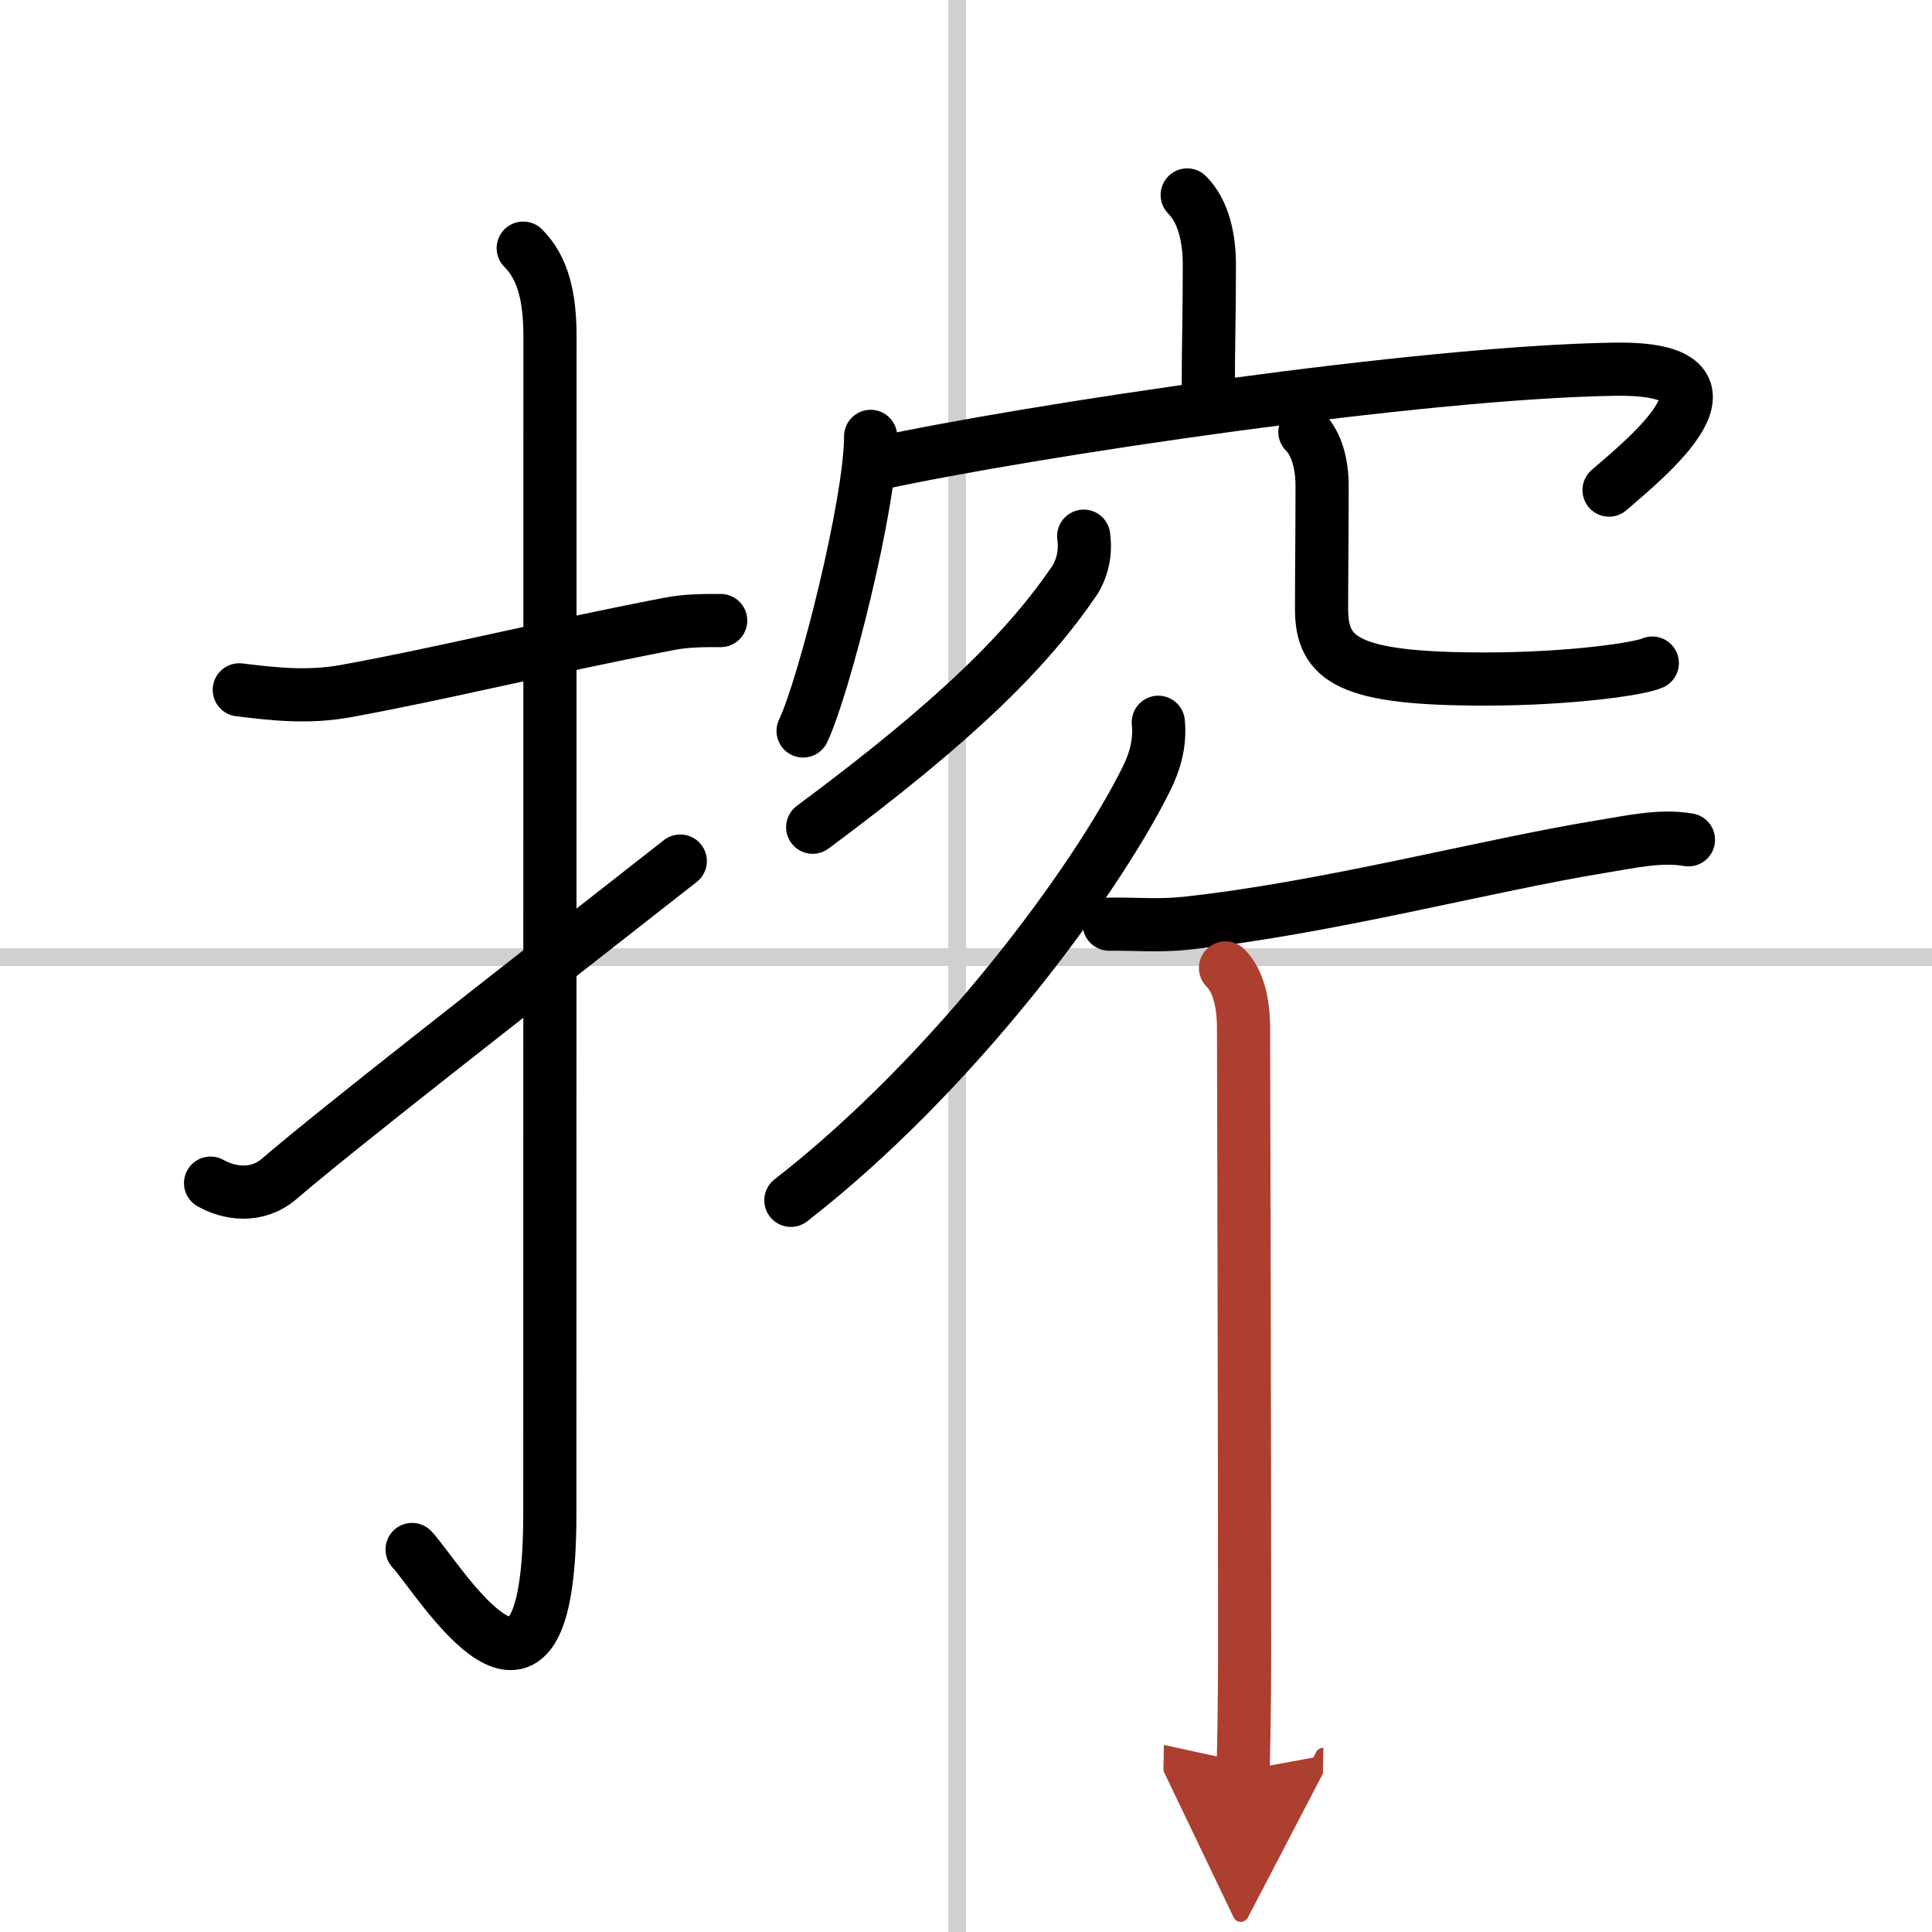
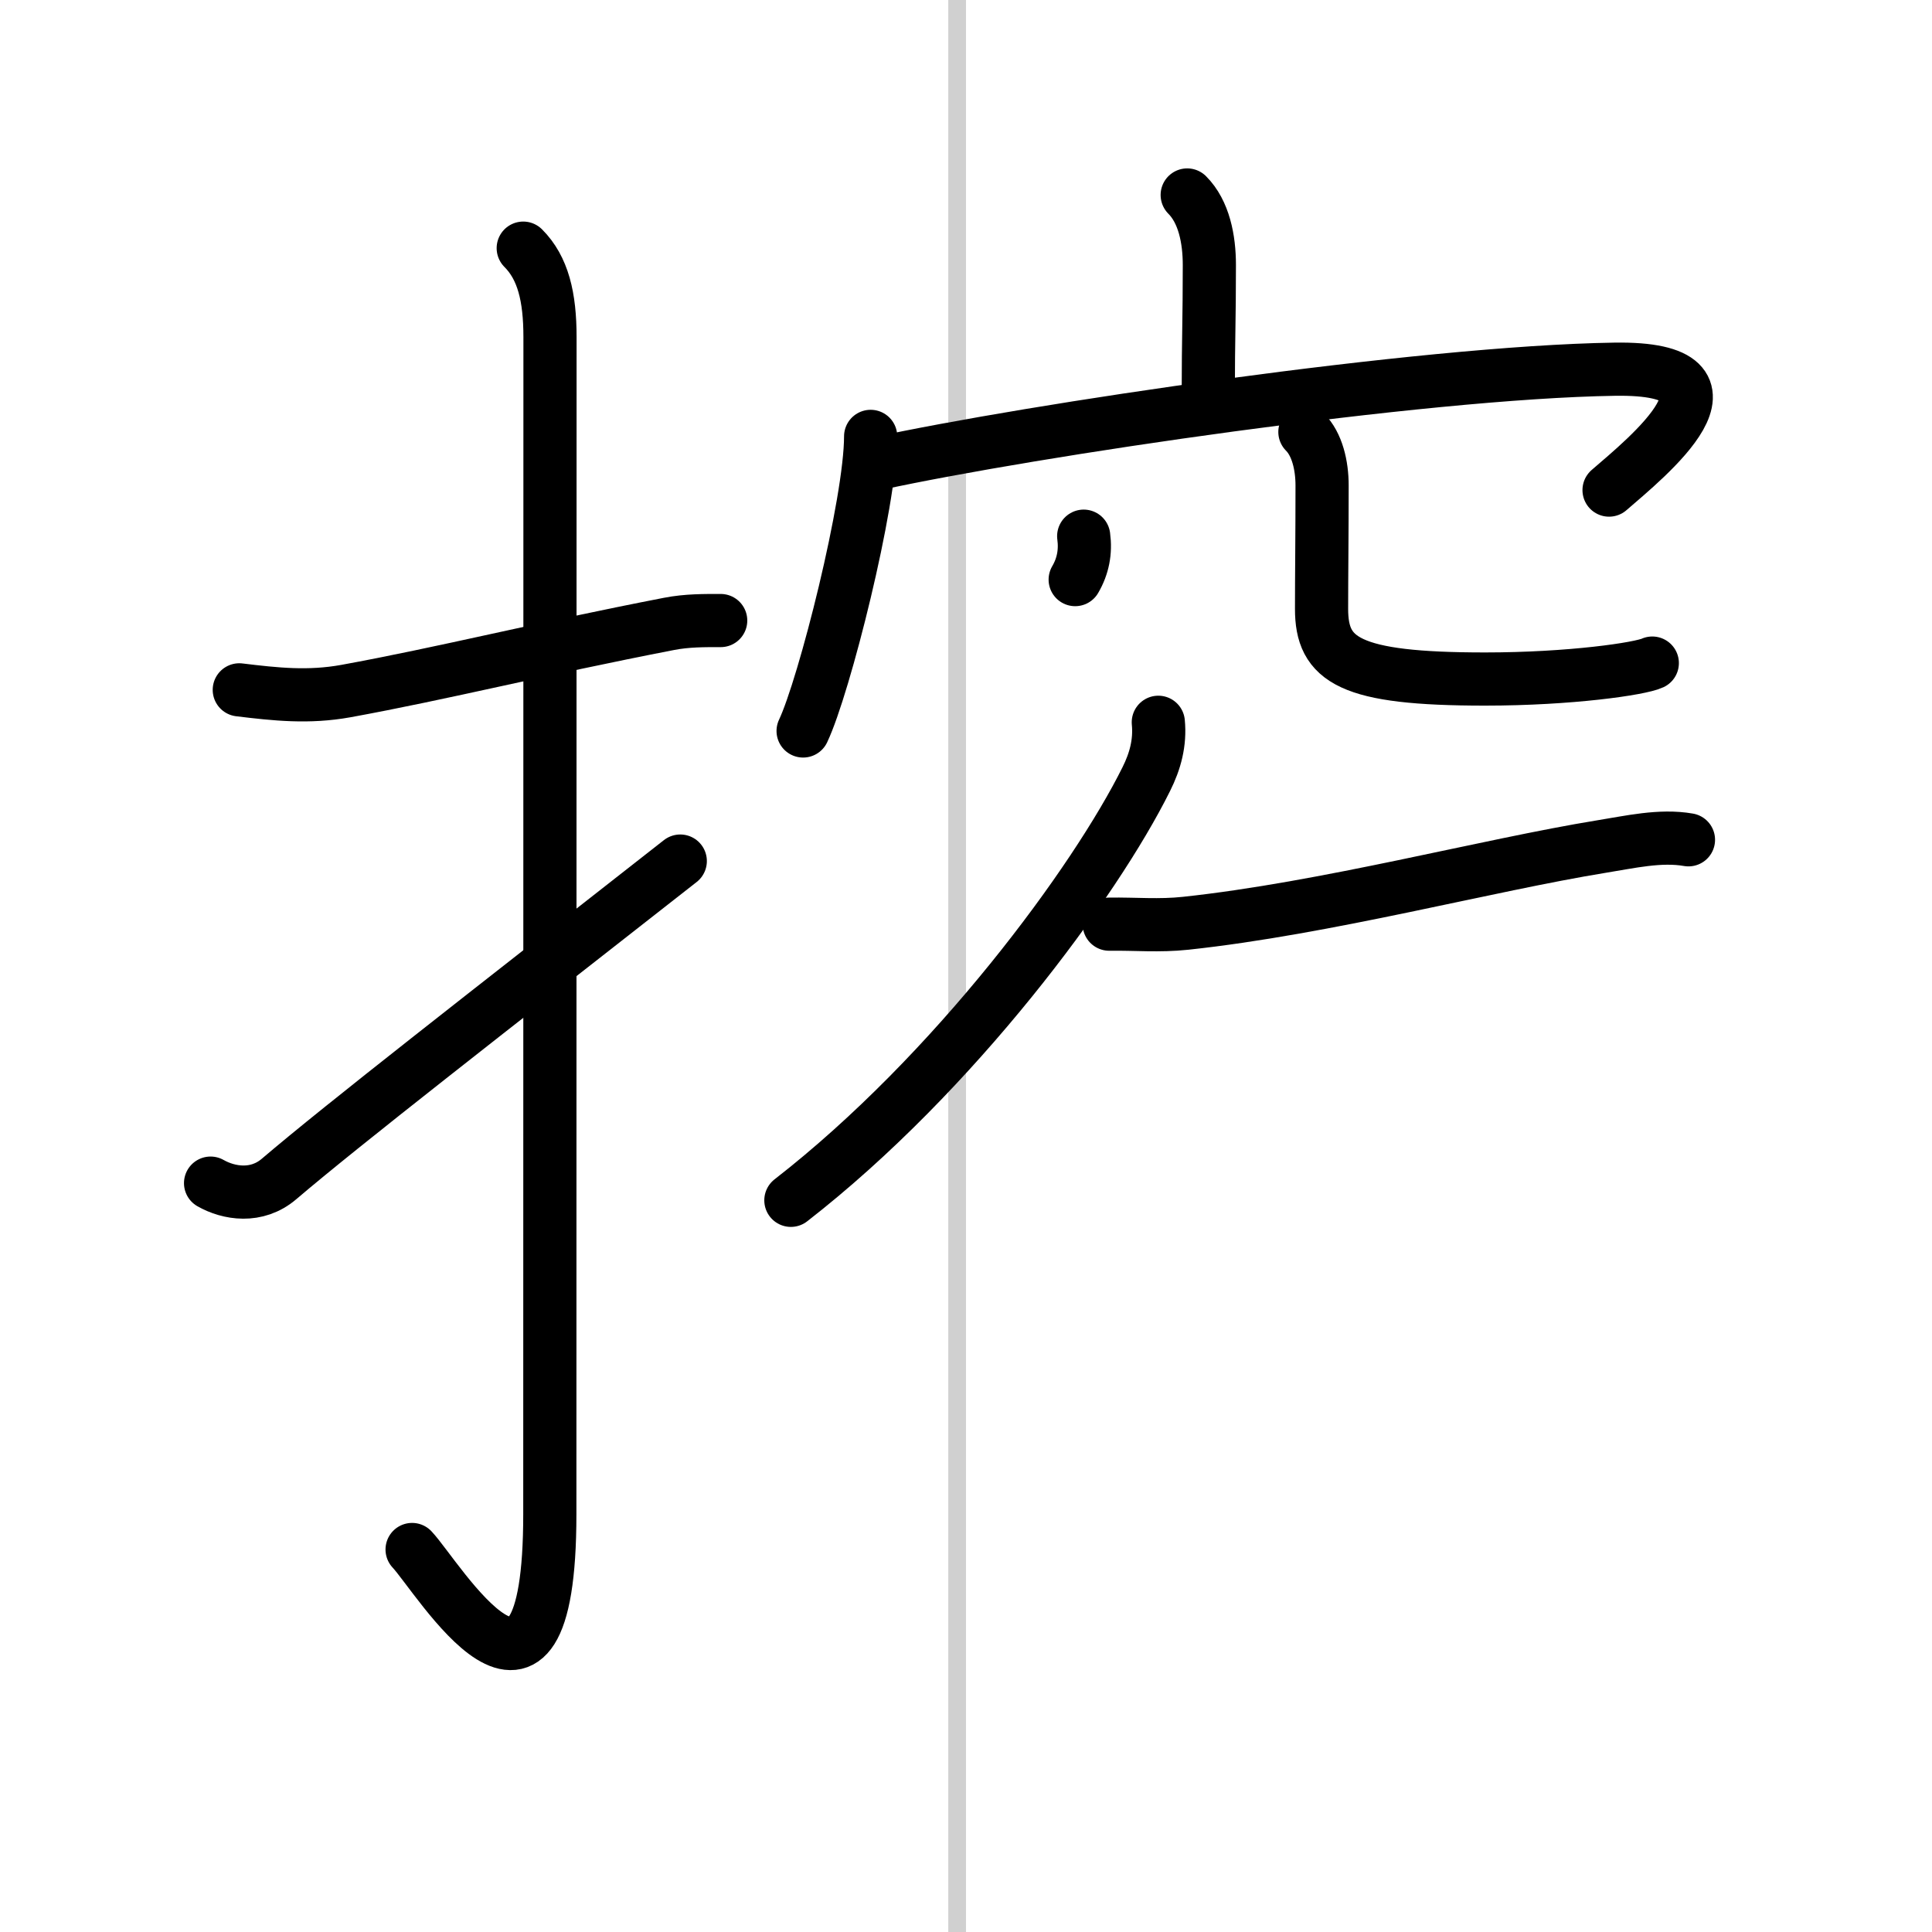
<svg xmlns="http://www.w3.org/2000/svg" width="400" height="400" viewBox="0 0 109 109">
  <defs>
    <marker id="a" markerWidth="4" orient="auto" refX="1" refY="5" viewBox="0 0 10 10">
-       <polyline points="0 0 10 5 0 10 1 5" fill="#ad3f31" stroke="#ad3f31" />
-     </marker>
+       </marker>
  </defs>
  <g fill="none" stroke="#000" stroke-linecap="round" stroke-linejoin="round" stroke-width="3">
    <rect width="100%" height="100%" fill="#fff" stroke="#fff" />
    <line x1="54" x2="54" y2="109" stroke="#d0d0d0" stroke-width="1" />
-     <line x2="109" y1="54" y2="54" stroke="#d0d0d0" stroke-width="1" />
    <path d="m13.5 38.92c2.06 0.25 3.9 0.45 6.01 0.07 5.49-1 10.86-2.36 18.23-3.79 1.02-0.2 2.01-0.19 2.92-0.19" />
    <path d="m29.52 14c1.12 1.12 1.51 2.75 1.51 5.02 0 15.23-0.01 54.96-0.01 66.4 0 14.25-6.32 3.53-7.77 2" />
    <path d="m11.88 66.75c1.02 0.58 2.6 0.85 3.87-0.24 3.6-3.07 11.57-9.26 22.63-17.93" />
    <path d="m66.98 11c0.95 0.95 1.25 2.5 1.25 3.95 0 3.05-0.06 4.24-0.06 7.02" />
    <path d="m49.12 24.62c0 3.76-2.62 14.11-3.81 16.62" />
    <path d="m49.47 26.16c8.69-1.88 30.65-5.16 41.62-5.33 8.2-0.13 1.74 5.04-0.31 6.82" />
-     <path d="M61.14,30.25c0.12,0.88-0.04,1.7-0.48,2.45C58,36.62,54,40.62,45.85,46.67" />
+     <path d="M61.14,30.25c0.12,0.88-0.04,1.7-0.48,2.45" />
    <path d="m73.62 24.37c0.69 0.69 0.97 1.88 0.97 3.02 0 2.81-0.03 5.05-0.03 6.96 0 2.9 1.56 3.96 9.22 3.96 4.83 0 8.76-0.58 9.44-0.9" />
    <path d="m65.35 40.75c0.11 1.15-0.17 2.19-0.68 3.21-2.87 5.78-10.8 16.57-20.05 23.76" />
    <path d="m62.58 52.14c1.49-0.02 2.81 0.11 4.31-0.05 7.93-0.85 17.02-3.28 23.47-4.33 1.57-0.25 3.31-0.66 4.9-0.38" />
-     <path d="m69.14 54.61c0.75 0.75 1.02 2.02 1.02 3.47 0 0.73 0.06 22.93 0.06 35.05 0 3.14-0.06 5.57-0.08 6.75" marker-end="url(#a)" stroke="#ad3f31" />
  </g>
</svg>